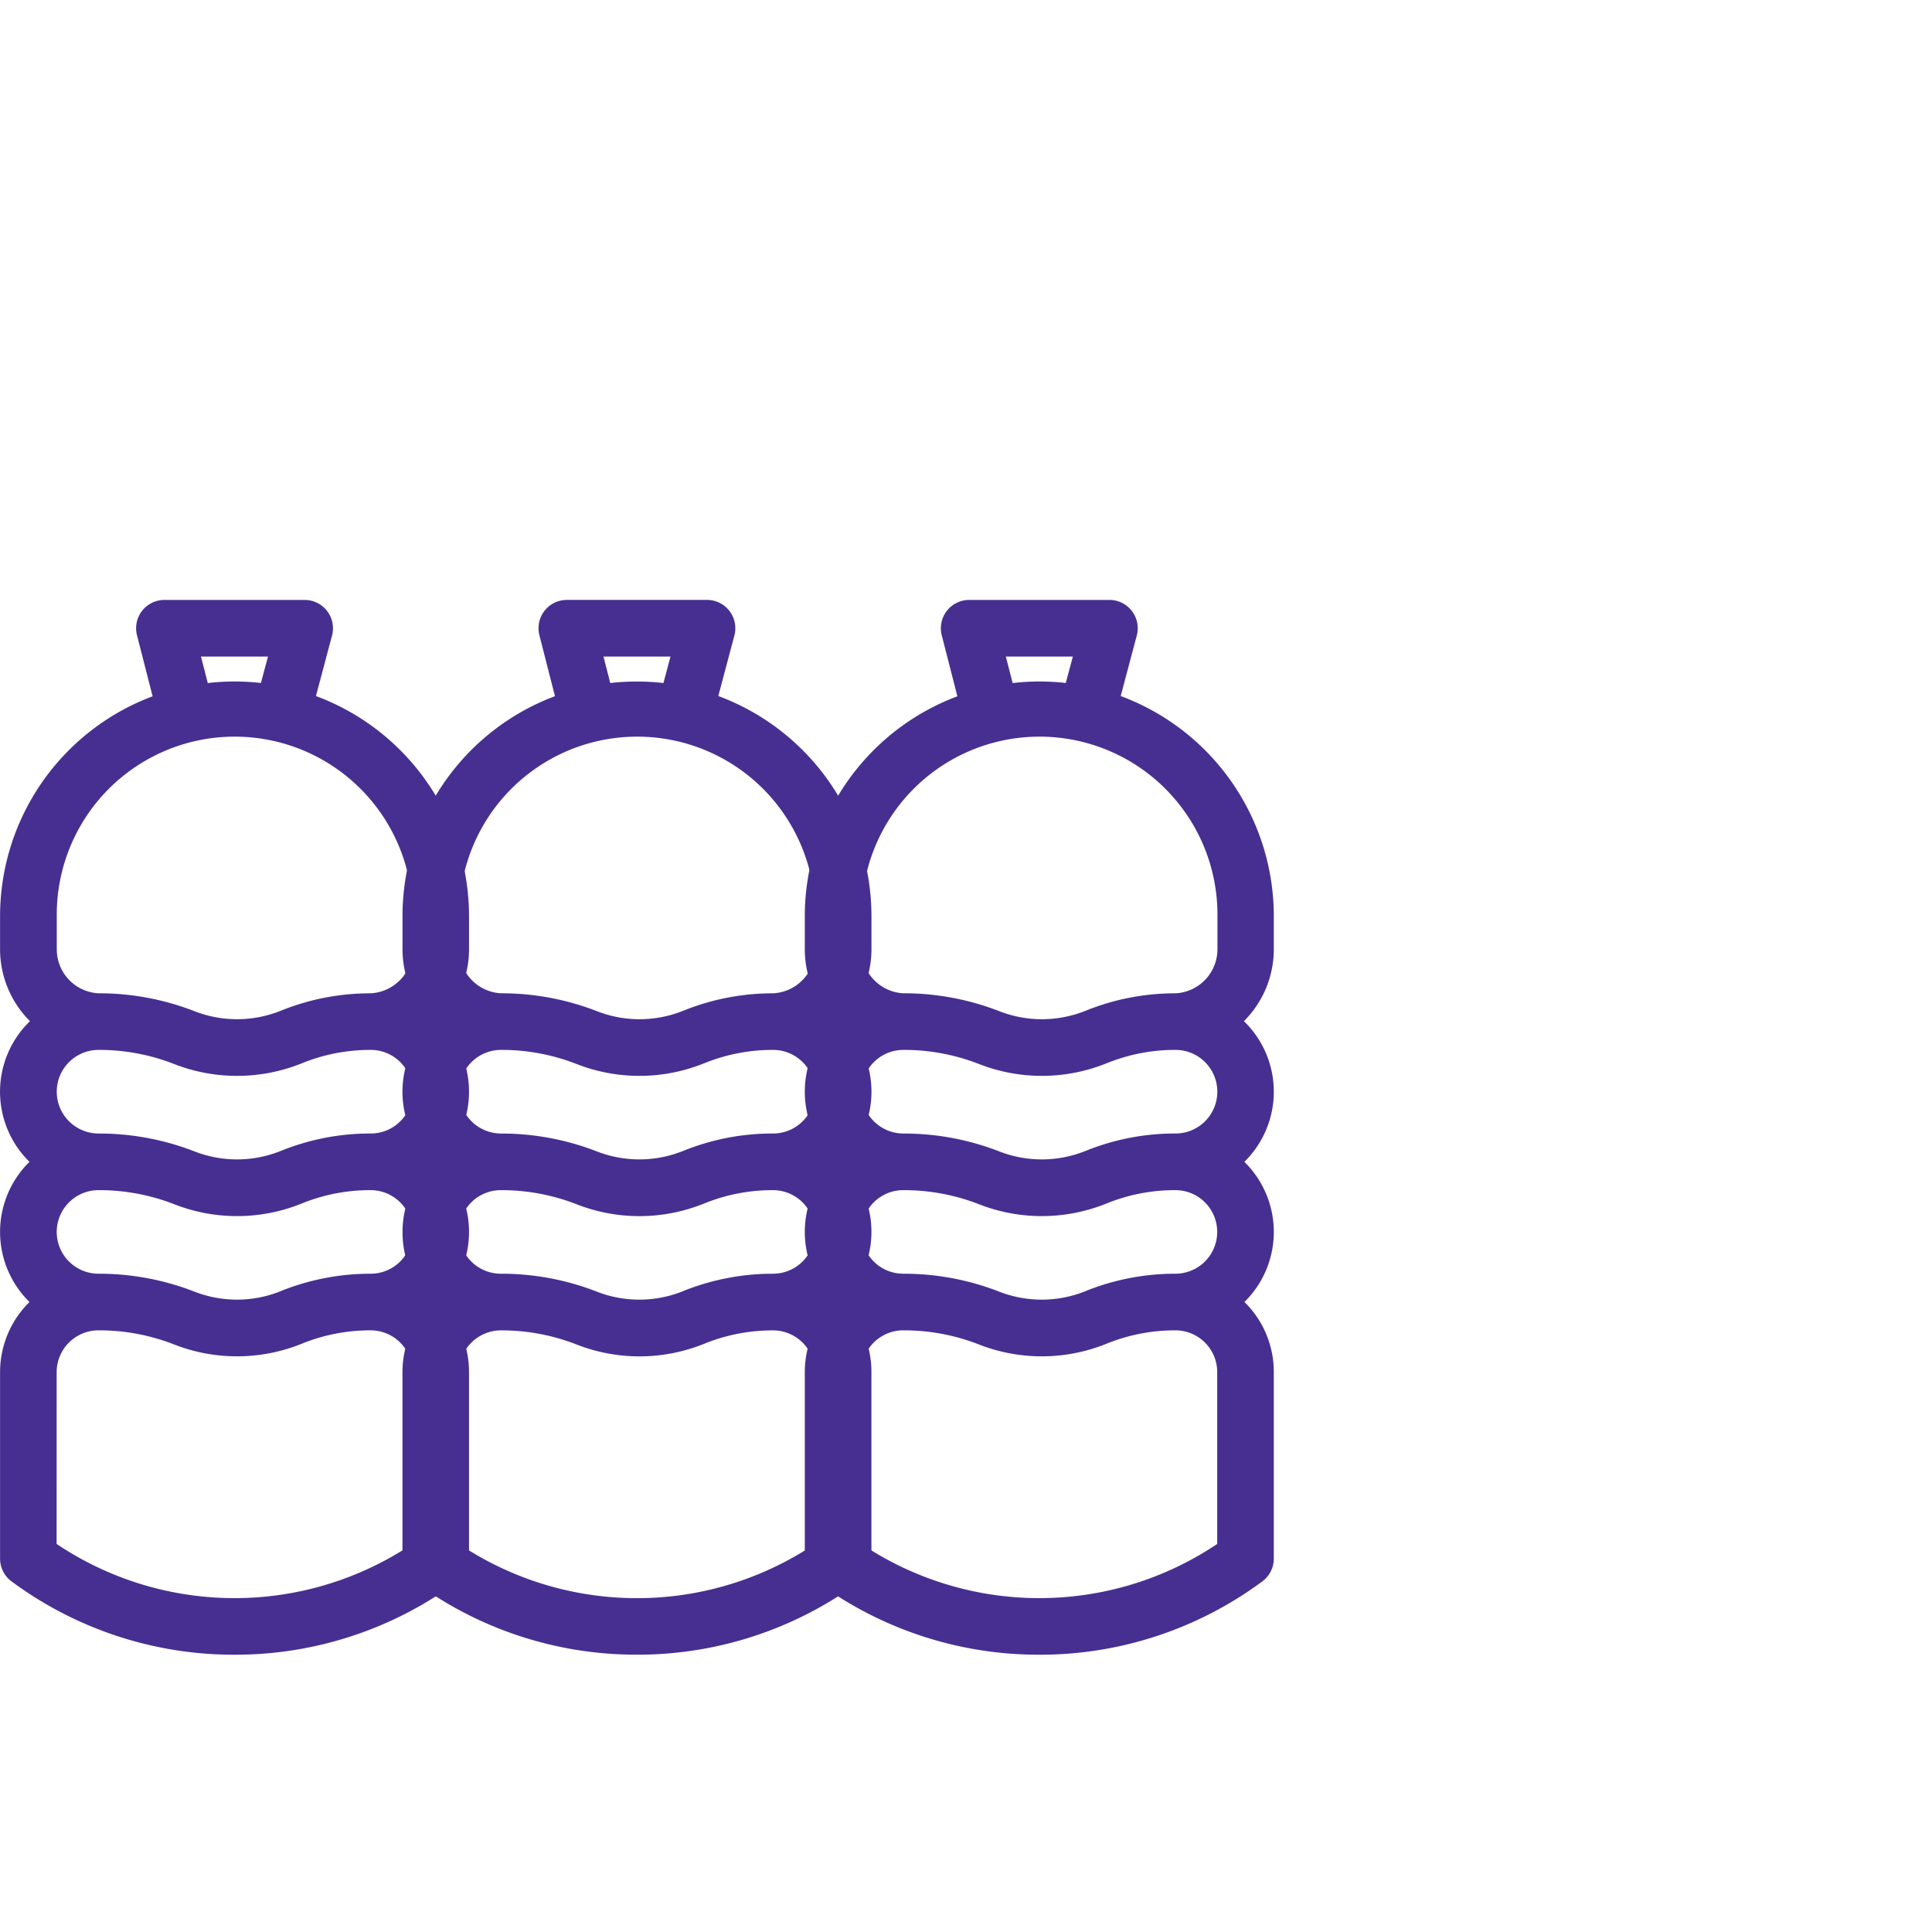
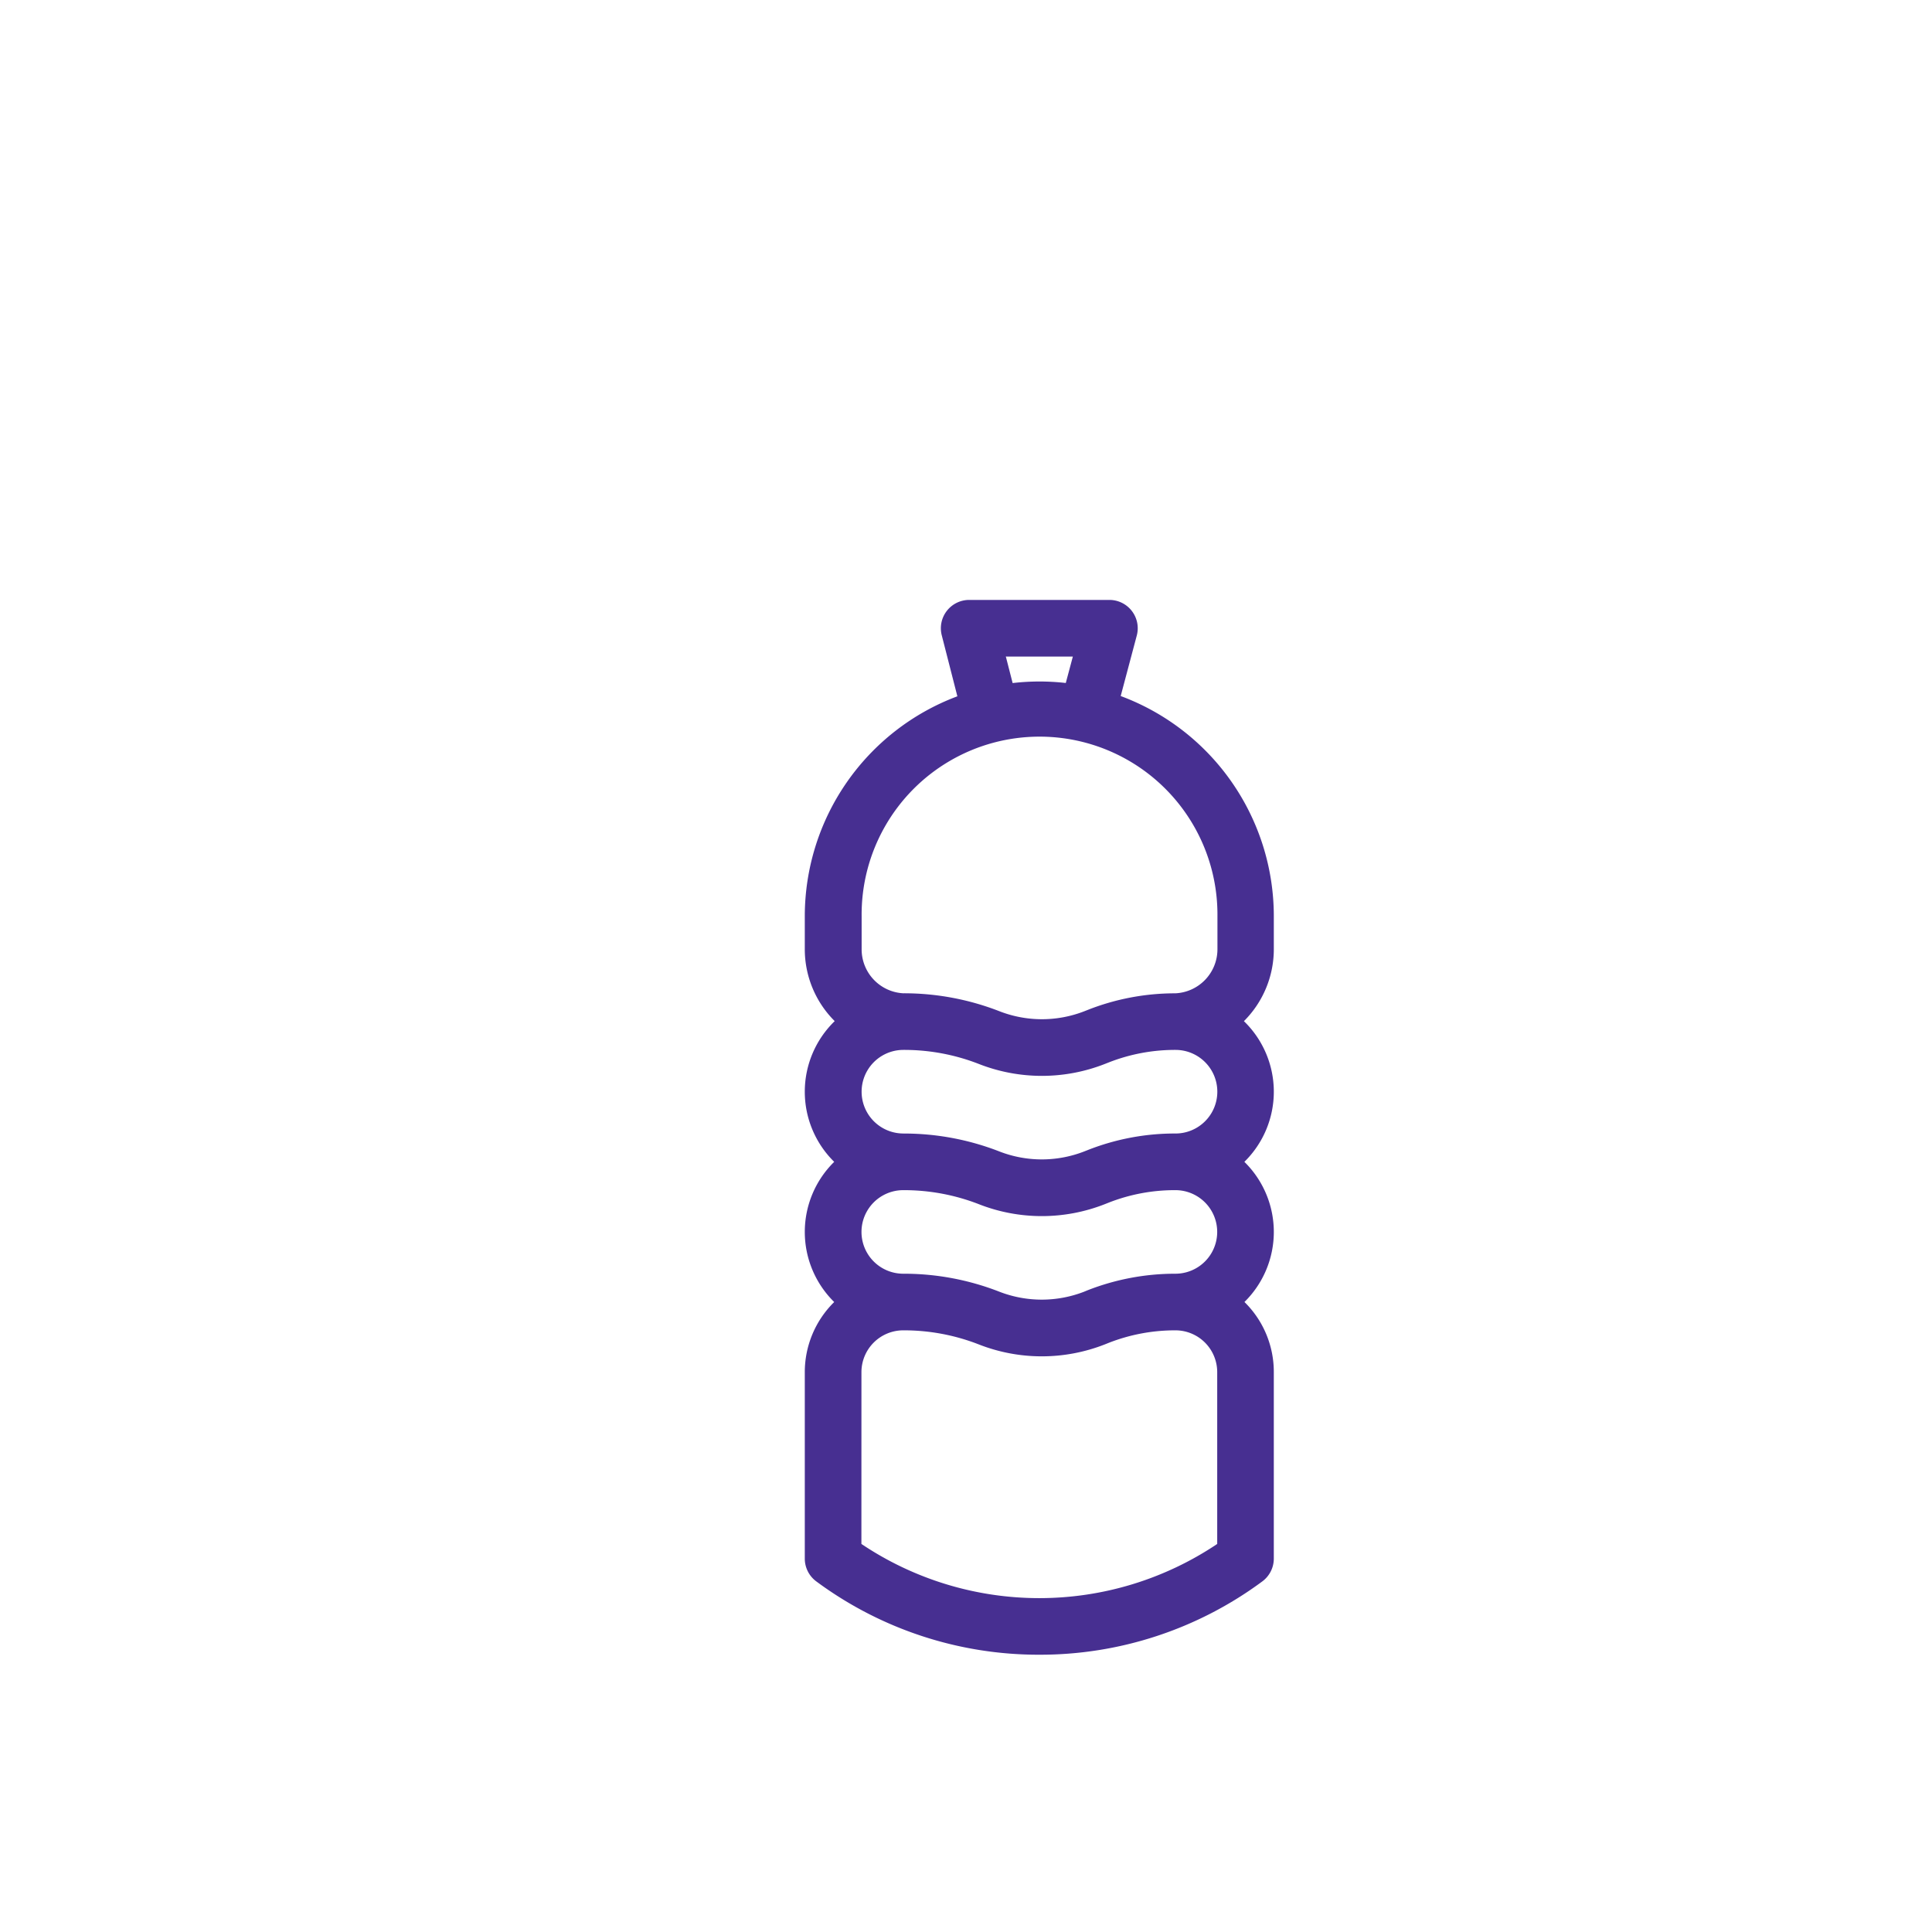
<svg xmlns="http://www.w3.org/2000/svg" width="150" height="150" viewBox="0 0 150 150">
  <g id="Group_3496" data-name="Group 3496" transform="translate(10106 -10590)">
    <rect id="Rectangle_300" data-name="Rectangle 300" width="150" height="150" transform="translate(-10106 10590)" fill="none" />
    <g id="Group_3491" data-name="Group 3491" transform="translate(-10777.821 9814.468)">
-       <path id="Path_2384" data-name="Path 2384" d="M240.395,86.511a28.992,28.992,0,0,1-17.323-5.7,2.2,2.2,0,0,1-.882-1.761V64.573a7.634,7.634,0,0,1,2.283-5.445,7.628,7.628,0,0,1,0-10.884,7.622,7.622,0,0,1,.039-10.923,7.884,7.884,0,0,1-2.322-5.594V29.162A18.239,18.239,0,0,1,234.034,12.1l-1.213-4.739a2.2,2.2,0,0,1,2.128-2.744h10.89a2.2,2.2,0,0,1,2.125,2.762l-1.249,4.7A18.241,18.241,0,0,1,258.6,29.162v2.565a7.884,7.884,0,0,1-2.322,5.594,7.625,7.625,0,0,1,.036,10.923,7.624,7.624,0,0,1,.006,10.881l.042.042a7.6,7.6,0,0,1,2.237,5.406V79.047a2.2,2.2,0,0,1-.882,1.764,28.988,28.988,0,0,1-17.326,5.7m-13.81-8.6a24.781,24.781,0,0,0,27.625,0V64.573a3.245,3.245,0,0,0-3.244-3.247h0a14.142,14.142,0,0,0-5.184.973l-.279.112a13.4,13.4,0,0,1-9.826,0,15.96,15.96,0,0,0-5.845-1.085,3.248,3.248,0,0,0-3.244,3.247Zm29.823,1.131h0ZM229.829,56.93a20.386,20.386,0,0,1,7.473,1.4,9.1,9.1,0,0,0,6.564,0l.279-.115a18.663,18.663,0,0,1,6.818-1.285,3.244,3.244,0,1,0,0-6.488,14.047,14.047,0,0,0-5.175.967l-.306.121a13.371,13.371,0,0,1-9.8-.006,16.037,16.037,0,0,0-5.848-1.082,3.244,3.244,0,1,0,0,6.488m0-10.884a20.4,20.4,0,0,1,7.47,1.395,9.087,9.087,0,0,0,6.567,0l.3-.118a18.459,18.459,0,0,1,6.8-1.279,3.245,3.245,0,1,0,0-6.491,14.128,14.128,0,0,0-5.181.97l-.291.118a13.433,13.433,0,0,1-9.817,0,15.922,15.922,0,0,0-5.845-1.088,3.245,3.245,0,1,0,0,6.491m.012-10.887a20.441,20.441,0,0,1,7.458,1.4,9.1,9.1,0,0,0,6.564,0l.291-.115a18.5,18.5,0,0,1,6.755-1.282h.018a3.425,3.425,0,0,0,3.283-3.432V29.162a13.813,13.813,0,1,0-27.625,0v2.565a3.418,3.418,0,0,0,3.256,3.432m7.94-26.146.528,2.059a18.059,18.059,0,0,1,4.126-.006l.549-2.052Z" transform="translate(449.636 817.493)" fill="#472f91" />
-       <path id="Path_2385" data-name="Path 2385" d="M250.7,86.508a28.974,28.974,0,0,1-17.32-5.7,2.187,2.187,0,0,1-.885-1.764l0-5.445,0-9.029a7.639,7.639,0,0,1,2.283-5.442l-.042-.042a7.566,7.566,0,0,1-2.237-5.4,7.642,7.642,0,0,1,2.28-5.442,7.625,7.625,0,0,1,.042-10.923,7.859,7.859,0,0,1-2.322-5.594V29.162A18.229,18.229,0,0,1,244.336,12.09l-1.21-4.733a2.2,2.2,0,0,1,2.128-2.741h10.887a2.2,2.2,0,0,1,2.125,2.762l-1.249,4.7a18.244,18.244,0,0,1,11.891,17.081v2.565a7.874,7.874,0,0,1-2.325,5.591,7.625,7.625,0,0,1,.043,10.923l.045.042a7.638,7.638,0,0,1-.045,10.842l.045.042a7.587,7.587,0,0,1,2.234,5.406l0,14.474a2.191,2.191,0,0,1-.885,1.764,28.971,28.971,0,0,1-17.326,5.7M236.89,77.916a24.792,24.792,0,0,0,27.625,0l0-13.34a3.25,3.25,0,0,0-3.241-3.247h0a14.146,14.146,0,0,0-5.187.973l-.279.112a13.388,13.388,0,0,1-9.823,0,15.964,15.964,0,0,0-5.848-1.085,3.252,3.252,0,0,0-3.244,3.247Zm29.823,1.131h0ZM240.131,56.93a20.39,20.39,0,0,1,7.476,1.4,9.078,9.078,0,0,0,6.558,0l.282-.115a18.679,18.679,0,0,1,6.821-1.285,3.25,3.25,0,0,0,3.244-3.244,3.25,3.25,0,0,0-3.244-3.244,14.046,14.046,0,0,0-5.175.967l-.306.121a13.364,13.364,0,0,1-9.808-.006,16.037,16.037,0,0,0-5.848-1.082,3.244,3.244,0,0,0,0,6.488m0-10.884a20.445,20.445,0,0,1,7.473,1.395,9.1,9.1,0,0,0,6.567,0l.3-.118a18.459,18.459,0,0,1,6.8-1.279,3.245,3.245,0,1,0,0-6.491,14.112,14.112,0,0,0-5.178.97l-.3.118a13.4,13.4,0,0,1-9.8,0,15.922,15.922,0,0,0-5.845-1.088,3.245,3.245,0,1,0,0,6.491m.015-10.887a20.441,20.441,0,0,1,7.458,1.4,9.071,9.071,0,0,0,6.561,0l.3-.118a18.521,18.521,0,0,1,6.749-1.279h.018a3.427,3.427,0,0,0,3.283-3.432V29.162a13.813,13.813,0,1,0-27.625,0v2.565a3.416,3.416,0,0,0,3.256,3.432m7.94-26.146.525,2.056a18.437,18.437,0,0,1,4.129,0l.546-2.052Z" transform="translate(470.573 817.493)" fill="#472f91" />
      <path id="Path_2386" data-name="Path 2386" d="M261,86.511a28.992,28.992,0,0,1-17.323-5.7,2.2,2.2,0,0,1-.882-1.761V64.573a7.634,7.634,0,0,1,2.283-5.445,7.628,7.628,0,0,1,0-10.884,7.632,7.632,0,0,1,.039-10.926,7.871,7.871,0,0,1-2.322-5.591V29.162A18.239,18.239,0,0,1,254.641,12.1l-1.213-4.739a2.2,2.2,0,0,1,2.128-2.744h10.89a2.2,2.2,0,0,1,2.125,2.762l-1.249,4.7A18.241,18.241,0,0,1,279.21,29.162v2.565a7.884,7.884,0,0,1-2.322,5.594,7.625,7.625,0,0,1,.036,10.923,7.624,7.624,0,0,1,.006,10.881l.042.042a7.6,7.6,0,0,1,2.237,5.406V79.047a2.2,2.2,0,0,1-.882,1.764A28.988,28.988,0,0,1,261,86.511m-13.81-8.6a24.781,24.781,0,0,0,27.625,0V64.573a3.245,3.245,0,0,0-3.244-3.247h0a14.142,14.142,0,0,0-5.184.973l-.279.112a13.4,13.4,0,0,1-9.826,0,15.959,15.959,0,0,0-5.845-1.085,3.248,3.248,0,0,0-3.244,3.247Zm29.823,1.131h0ZM250.436,56.93a20.386,20.386,0,0,1,7.473,1.4,9.1,9.1,0,0,0,6.564,0l.279-.115a18.663,18.663,0,0,1,6.818-1.285,3.244,3.244,0,1,0,0-6.488,14.046,14.046,0,0,0-5.175.967l-.306.121a13.371,13.371,0,0,1-9.8-.006,16.036,16.036,0,0,0-5.848-1.082,3.244,3.244,0,0,0,0,6.488m0-10.884a20.4,20.4,0,0,1,7.47,1.395,9.087,9.087,0,0,0,6.567,0l.3-.118a18.459,18.459,0,0,1,6.8-1.279,3.245,3.245,0,1,0,0-6.491,14.1,14.1,0,0,0-5.178.97l-.3.118a13.4,13.4,0,0,1-9.8,0,15.949,15.949,0,0,0-5.848-1.088,3.245,3.245,0,0,0,0,6.491m.012-10.887a20.441,20.441,0,0,1,7.458,1.4,9.079,9.079,0,0,0,6.564,0l.3-.118a18.485,18.485,0,0,1,6.749-1.279h.018a3.424,3.424,0,0,0,3.28-3.432V29.162a13.813,13.813,0,1,0-27.625,0v2.565a3.418,3.418,0,0,0,3.256,3.432m7.94-26.146.528,2.059a18.059,18.059,0,0,1,4.126-.006l.549-2.052Z" transform="translate(491.51 817.493)" fill="#472f91" />
    </g>
  </g>
</svg>